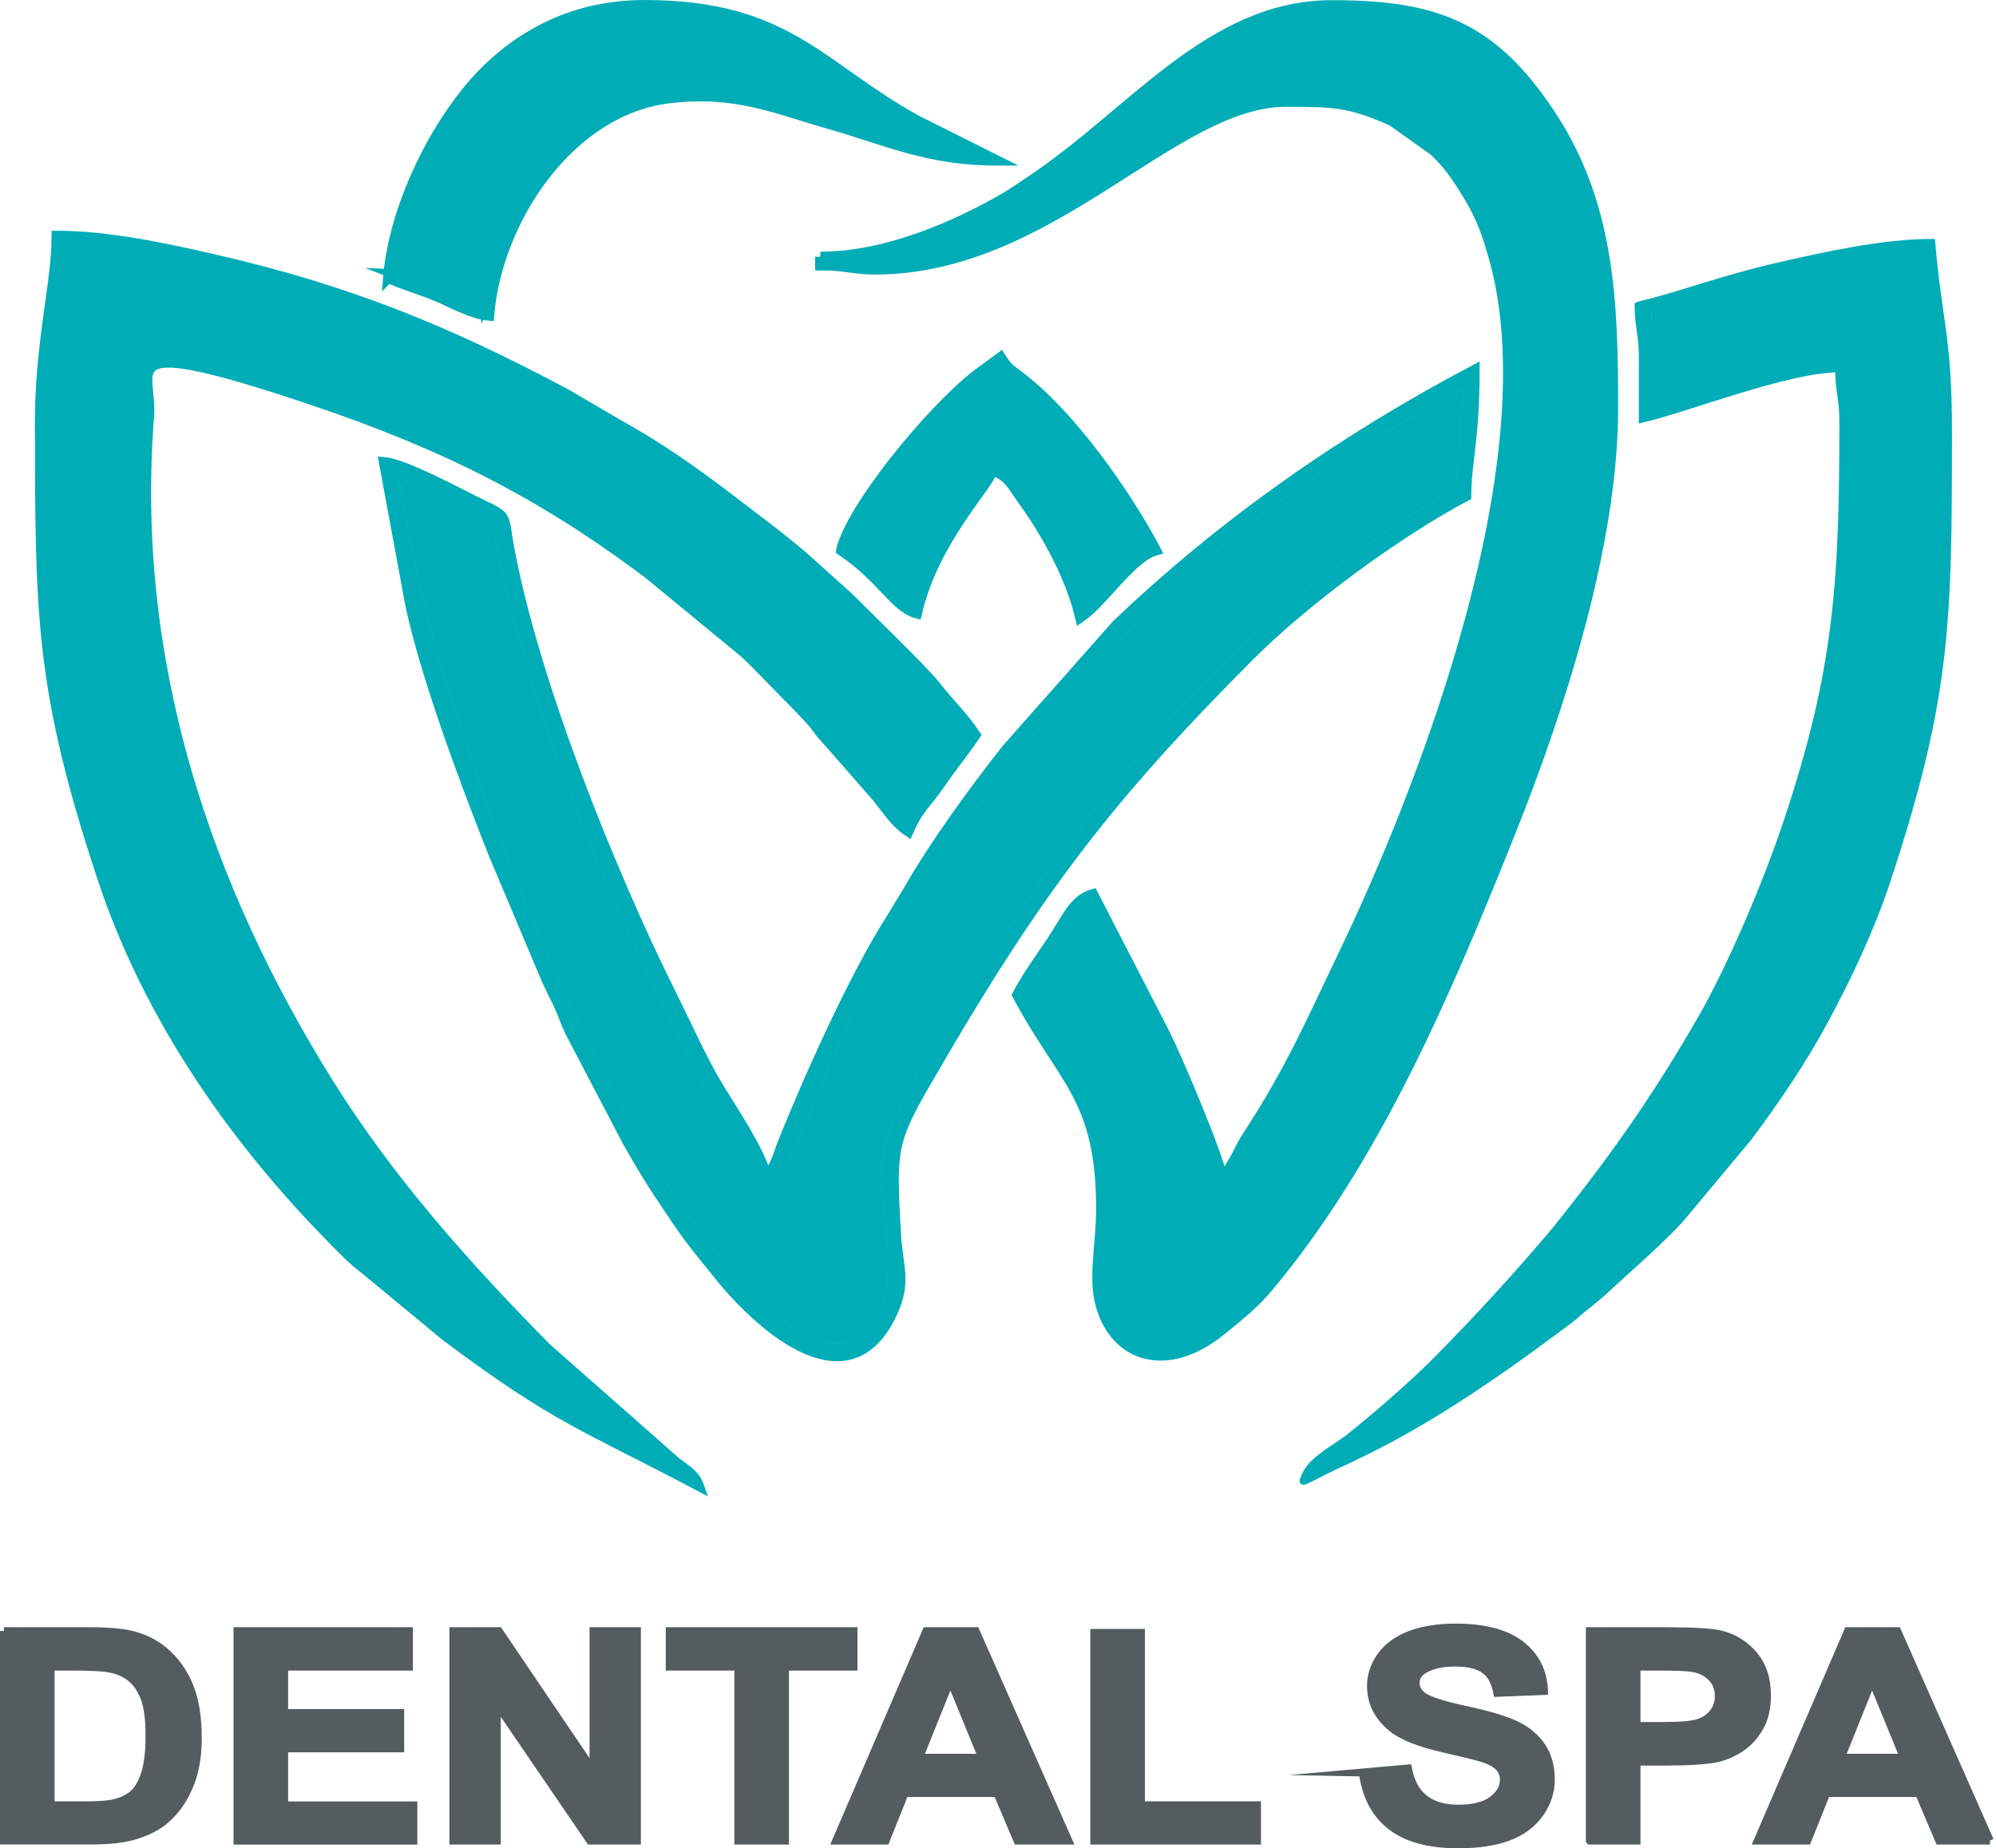
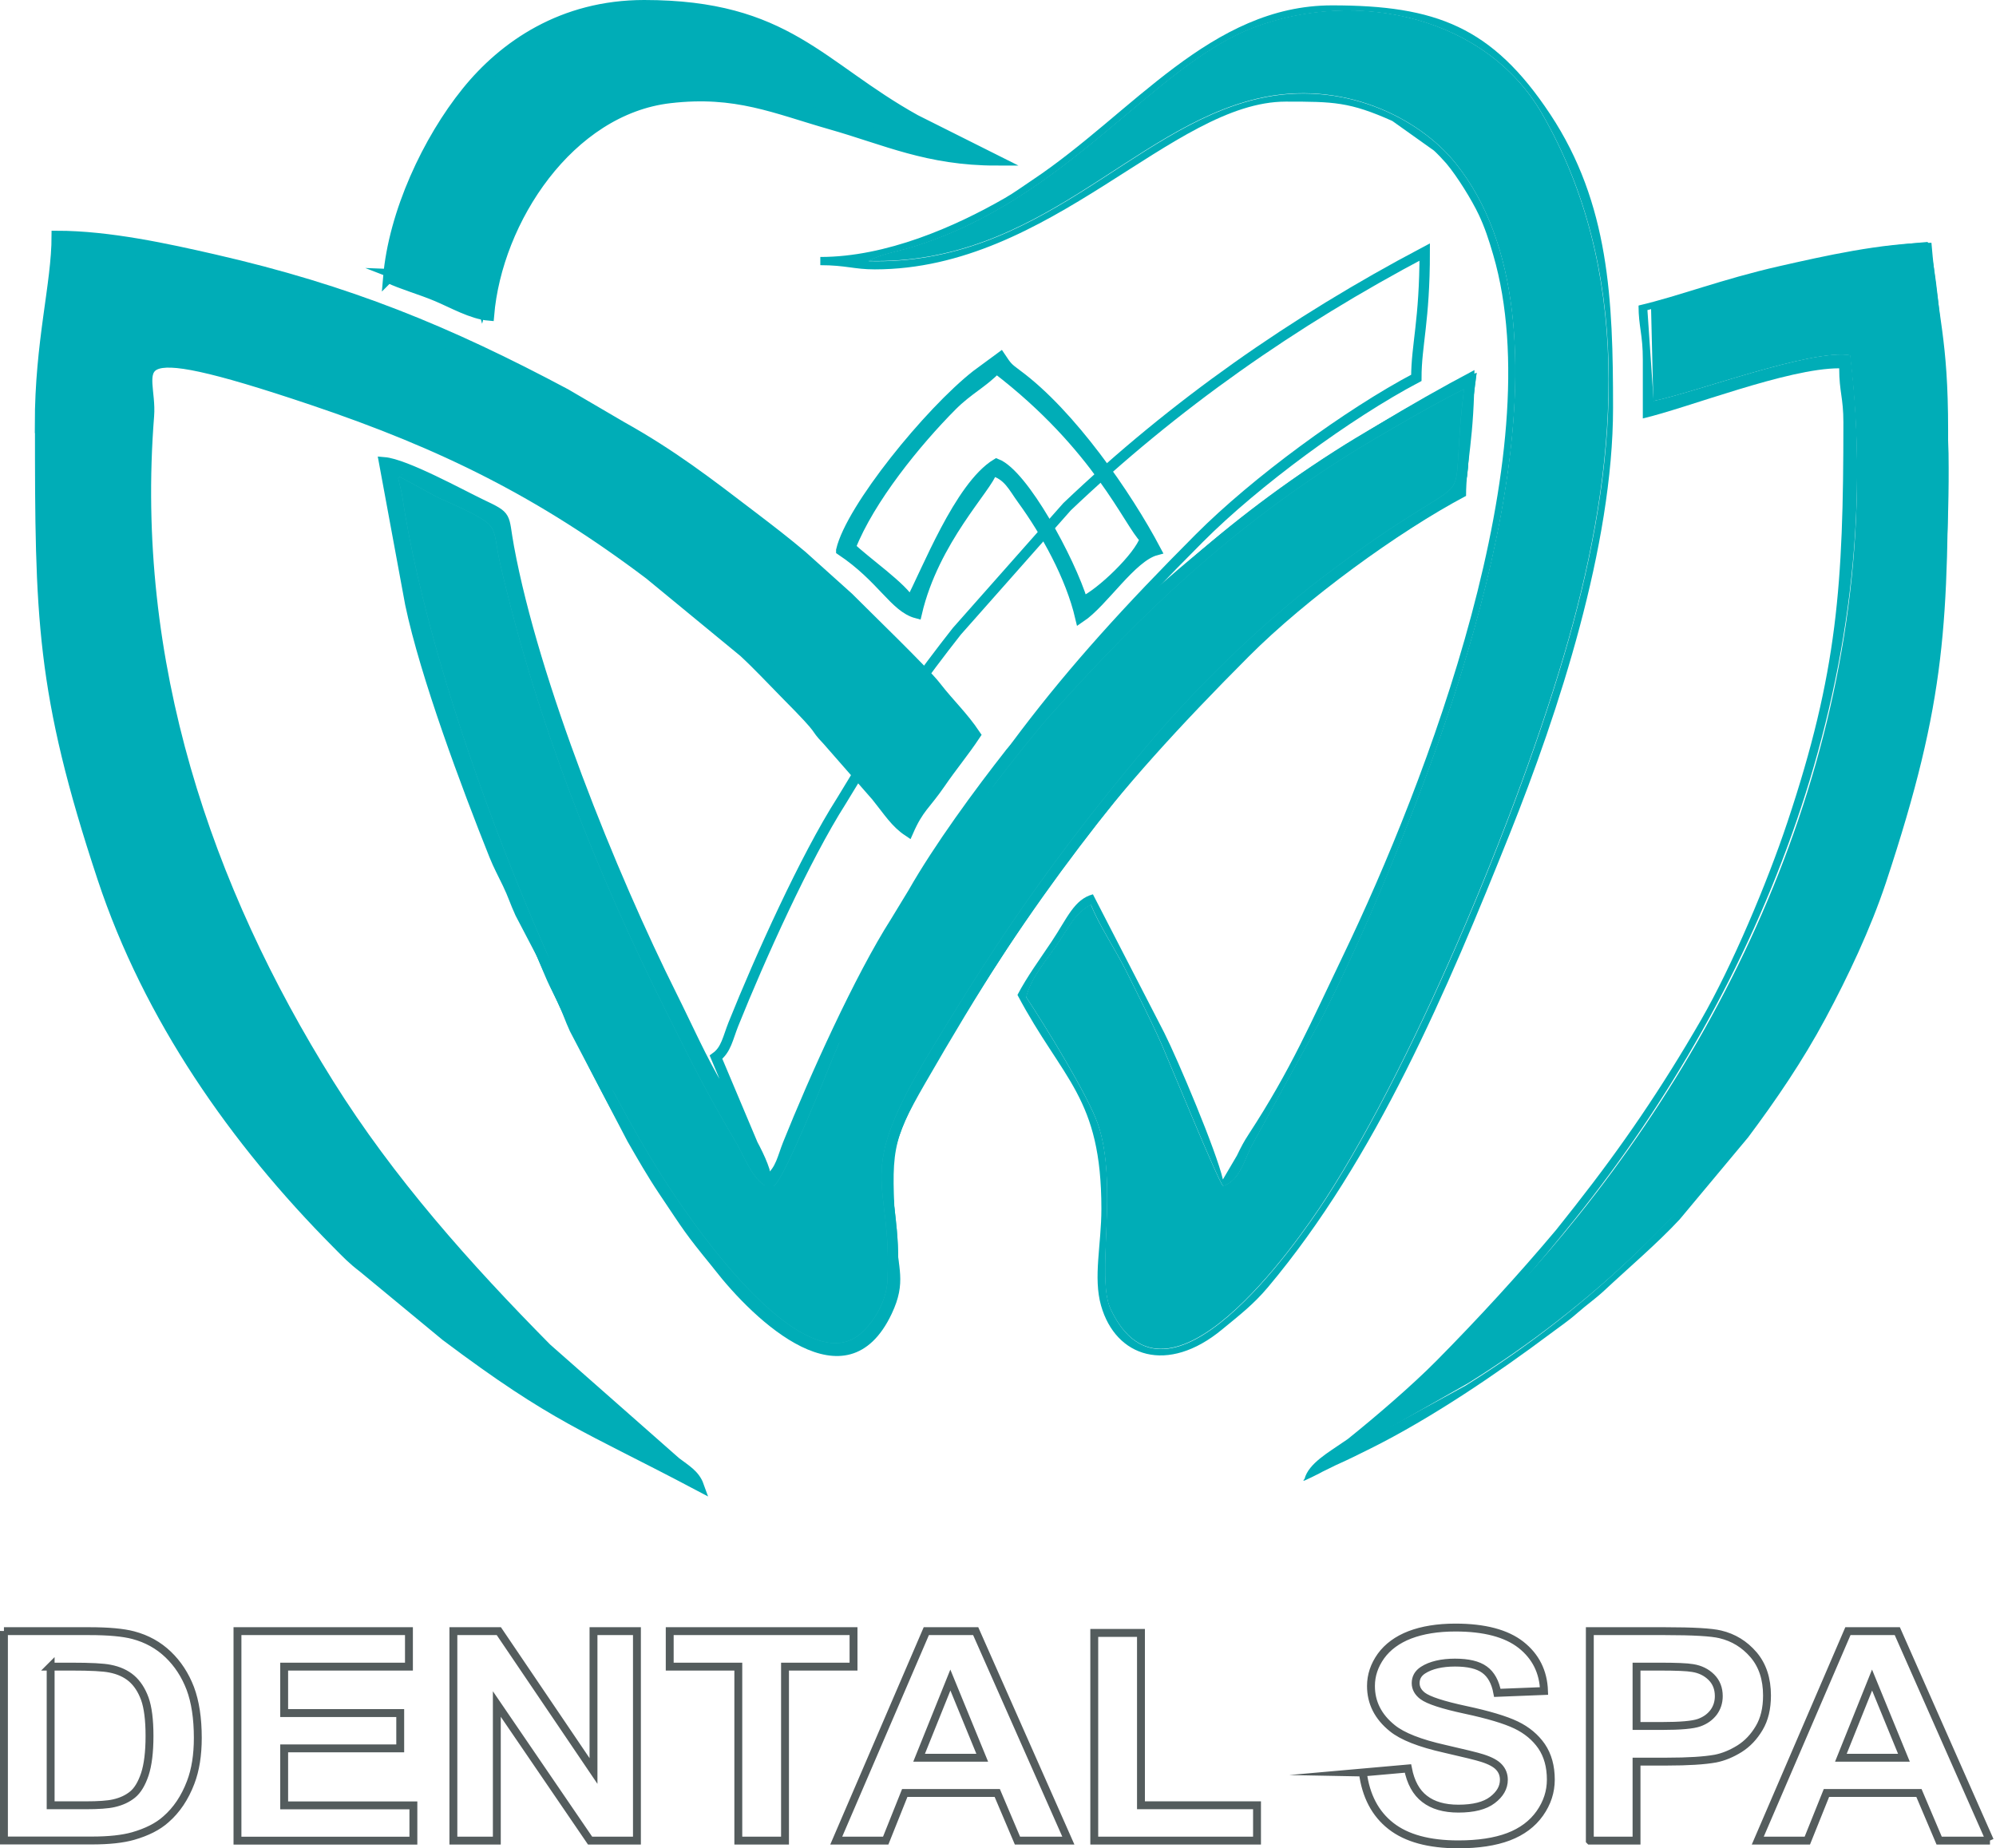
<svg xmlns="http://www.w3.org/2000/svg" id="Warstwa_2" data-name="Warstwa 2" viewBox="0 0 238.04 220.45">
  <defs>
    <style>
      .cls-1 {
        stroke: #545c5d;
      }

      .cls-1, .cls-2, .cls-3, .cls-4 {
        fill: none;
        stroke-miterlimit: 22.93;
      }

      .cls-1, .cls-3 {
        stroke-width: .94px;
      }

      .cls-5 {
        fill: #00adb7;
        fill-rule: evenodd;
      }

      .cls-2 {
        stroke: #29bec6;
      }

      .cls-2, .cls-4 {
        stroke-width: 1.24px;
      }

      .cls-3, .cls-4 {
        stroke: #00adb7;
      }

      .cls-6 {
        fill: #545c5d;
      }
    </style>
  </defs>
  <g id="Warstwa_1-2" data-name="Warstwa 1">
    <path class="cls-5" d="M77.53,173.28c-.09-.11-.22-.42-.27-.33-.04,.09-.2-.25-.27-.33l-11.93-11.18c-10.86-10.09-24.9-27.41-31.91-40.64-5.44-10.26-10.18-21.35-13.29-34.71-2.78-11.96-4.76-31.02-2.36-43.74,6.46-.87,33.86,9.02,41.32,13.25,8.17,4.65,14.88,8.45,22.18,14.33,1.86,1.5,3.22,2.55,4.95,4.08,5.28,4.65,20.47,20.28,22.1,23.84,1.73-3.27,6.31-7.6,7.1-10.21-2.29-4.58-15.84-17.51-20.33-21.01-11.45-8.92-11.34-9.39-24.49-17.04C53.65,39.87,31.44,30.87,7.68,28.82c-1.59,21.63-4.29,25.77-.81,50.72,2.94,21.06,11.44,41.42,24.14,57.43,8.42,10.61,17.38,18.36,28.81,26.22,3.44,2.36,12.56,7.66,16.52,9.53l1.2,.56" />
    <path class="cls-5" d="M47.49,56.15c-.11,.12-.36,.45-.39,.3-.03-.15-.16,.3-.28,.43l.5,2.17c3.68,24.75,18.57,61.4,30.7,80.92,3.65,5.87,16.49,24.74,24.24,20.13,1.79-1.06,4.06-4.15,4.2-7.4,.56-12.7-4.18-11.82,5.17-27.25,2.64-4.35,5.18-8.47,7.92-12.6,5.79-8.73,11.4-15.99,17.62-23.39,5.75-6.85,13.43-14.39,20.91-20.09,20.74-15.8,14.73-4.85,17.27-23.95-2.6,.97-12.25,6.66-14.58,8.12-14.45,9.04-24.79,18.92-35.84,31.21-3.1,3.45-12.04,14.89-14.46,19.54-3.67,7.04-8.01,12.51-11.76,21.75-.72,1.79-5.78,14.41-6.88,14.99-1.52-.61-2.62-3.56-3.43-4.93-3.65-6.2-4.87-8.66-8.36-15.64-8.36-16.7-15.46-34.63-19.76-53.25-1.19-5.15,.46-4.77-7.68-8.38-.61-.27-5-2.8-5.11-2.68" />
    <path class="cls-2" d="M47.49,56.15c-.11,.12-.36,.45-.39,.3-.03-.15-.16,.3-.28,.43l.5,2.17c3.68,24.75,18.57,61.4,30.7,80.92,3.65,5.87,16.49,24.74,24.24,20.14,1.79-1.06,4.06-4.15,4.2-7.4,.56-12.7-4.18-11.82,5.17-27.25,2.64-4.35,5.18-8.47,7.92-12.6,5.79-8.73,11.4-15.99,17.62-23.39,5.75-6.85,13.42-14.39,20.91-20.1,20.74-15.8,14.73-4.85,17.27-23.95-2.6,.98-12.25,6.67-14.58,8.12-14.45,9.04-24.79,18.92-35.84,31.21-3.1,3.45-12.04,14.89-14.46,19.54-3.67,7.04-8.01,12.51-11.76,21.75-.72,1.79-5.78,14.41-6.88,14.99-1.52-.61-2.62-3.56-3.43-4.93-3.65-6.2-4.87-8.66-8.36-15.64-8.36-16.7-15.46-34.64-19.76-53.25-1.19-5.15,.46-4.77-7.68-8.38-.61-.27-5-2.8-5.11-2.68Z" />
    <path class="cls-5" d="M103.57,31.12c20.45,.53,31.24-15.79,46.38-19.36,10.08-2.38,19.27,2.27,23.62,7.68,15.46,19.21,2.11,59.08-5.53,78.41-3.15,7.97-6.34,15.49-10.08,22.93l-8.68,15.84c-.81,1.48-1.43,4.25-3.43,4.82-.62-.62-6.43-14.84-7.34-16.92-1.15-2.6-2.84-5.95-4.08-8.45-1.39-2.81-3.37-5.7-4.34-8.18-2.02,1.1-2.55,2.65-4.34,5.2-1.32,1.88-2.8,3.6-3.38,5.83,2.22,3.32,7.39,11.74,8.56,15.15,2.48,7.19-.28,18.27,1.51,22.06,6.75,14.29,22.08-7.65,25.67-13.19,10.85-16.74,23.99-48.26,29.47-68.57,5.51-20.42,6.98-42.26-3.67-60.79-6.66-11.58-22.02-15.01-34.41-10.31-12.09,4.59-22.19,20.54-40.81,26.21-1.6,.48-3.67,.83-5.13,1.63" />
    <path class="cls-5" d="M220.63,42.39c4.59,38.43-10.2,74.96-32.41,102.62-9.27,11.55-18.99,20.66-30.58,29.89l17.49-9.94c29.8-18.61,50.21-48.25,55.53-84.59,1.24-8.42,1.84-17.38,1.72-26.26-.03-2.55-1.05-22.38-2.49-25.25-12.26,.99-22,4.26-33,7.32l.28,11.66c5.07-1.04,18.84-6.24,23.46-5.46" />
    <path class="cls-5" d="M47.25,32.73l10.08,3.91c.06-.08,.14-.4,.16-.33l1.08-3.95c2.26-9.29,9.15-18.48,18.96-21.03,13.02-3.37,29.77,7.38,36.96,6.43-3.3-.15-14.81-8.94-17.31-10.5C83.51-1.27,66.31-1.38,55.66,11.96c-3.42,4.28-7.67,13.38-8.41,20.78" />
    <path class="cls-5" d="M4.79,50.64c0,22.93,.07,31.83,7.44,54.09,5.51,16.65,15.8,31.35,27.95,43.58,1.21,1.22,1.82,1.88,3.13,2.88l9.86,8.15c13.2,9.91,16.56,10.67,30.15,17.86-.47-1.31-1.57-1.91-2.72-2.79l-15.42-13.59c-9.56-9.67-18.73-19.95-25.98-31.54-14.6-23.35-23.76-50.23-21.44-79.66,.44-5.54-4.92-10.12,19.47-1.91,15.75,5.3,27.39,11.13,40.22,20.81l11.25,9.26c1.78,1.65,3.26,3.26,4.99,5.01,5.07,5.1,3.07,3.53,4.98,5.52l5.84,6.67c1.48,1.84,2.28,3.17,3.81,4.19,1.25-2.85,2.02-3.11,3.8-5.7,1.48-2.16,2.81-3.72,4.2-5.8-1.5-2.24-3.01-3.6-4.72-5.79-1.35-1.75-8.27-8.43-10.41-10.59l-5.53-4.97c-2.04-1.72-3.84-3.1-5.86-4.64-5.41-4.13-9.64-7.41-15.71-10.8l-6.63-3.88c-14.05-7.49-25.9-12.36-41.98-16.04-5.47-1.25-12.49-2.8-18.71-2.8,0,5.76-2,12.6-2,22.51m71.54,122.08c-3.95-1.86-13.08-7.16-16.52-9.53-11.43-7.86-20.4-15.61-28.81-26.22-12.7-16.01-21.2-36.37-24.14-57.43-3.48-24.95-.78-29.09,.81-50.72,23.77,2.05,45.97,11.06,62.67,20.78,13.14,7.66,13.04,8.13,24.49,17.04,4.5,3.51,18.04,16.43,20.33,21.01-.79,2.6-5.37,6.94-7.1,10.21-1.64-3.55-16.83-19.19-22.1-23.84-1.73-1.52-3.09-2.58-4.95-4.08-7.3-5.88-14.01-9.69-22.18-14.33-7.46-4.24-34.86-14.13-41.32-13.25-2.41,12.72-.42,31.78,2.36,43.74,3.1,13.36,7.85,24.45,13.29,34.71,7.01,13.23,21.05,30.55,31.91,40.64l11.93,11.18c.06,.07,.22,.41,.27,.33,.05-.09,.18,.22,.27,.33l-1.2-.56Z" />
    <path class="cls-4" d="M4.79,50.64c0,22.93,.07,31.83,7.44,54.09,5.51,16.64,15.8,31.35,27.95,43.58,1.21,1.22,1.82,1.88,3.13,2.88l9.86,8.15c13.2,9.91,16.56,10.67,30.15,17.86-.47-1.31-1.57-1.91-2.72-2.79l-15.42-13.59c-9.56-9.67-18.73-19.95-25.98-31.55-14.6-23.35-23.76-50.23-21.44-79.66,.44-5.54-4.92-10.12,19.47-1.91,15.75,5.3,27.39,11.13,40.22,20.81l11.25,9.26c1.78,1.65,3.26,3.26,4.99,5.01,5.07,5.1,3.07,3.53,4.98,5.52l5.84,6.67c1.48,1.84,2.28,3.17,3.81,4.19,1.25-2.85,2.02-3.11,3.8-5.7,1.48-2.16,2.81-3.72,4.2-5.81-1.5-2.24-3.01-3.59-4.72-5.79-1.35-1.75-8.27-8.43-10.41-10.59l-5.53-4.97c-2.04-1.72-3.84-3.1-5.86-4.64-5.41-4.13-9.64-7.41-15.71-10.8l-6.63-3.88c-14.05-7.49-25.9-12.36-41.98-16.04-5.47-1.25-12.49-2.8-18.71-2.8,0,5.76-2,12.6-2,22.51Zm71.54,122.08c-3.95-1.86-13.08-7.16-16.52-9.53-11.43-7.86-20.4-15.61-28.81-26.22-12.7-16.01-21.2-36.37-24.14-57.43-3.48-24.95-.78-29.09,.81-50.72,23.77,2.05,45.97,11.06,62.67,20.78,13.14,7.66,13.04,8.13,24.49,17.04,4.5,3.5,18.04,16.43,20.33,21.01-.79,2.6-5.37,6.94-7.1,10.21-1.64-3.55-16.83-19.19-22.1-23.84-1.73-1.52-3.09-2.58-4.95-4.08-7.3-5.88-14.01-9.68-22.18-14.33-7.46-4.24-34.86-14.13-41.32-13.25-2.41,12.72-.42,31.78,2.36,43.74,3.1,13.36,7.85,24.45,13.29,34.71,7.01,13.23,21.05,30.55,31.91,40.64l11.93,11.18c.06,.07,.22,.41,.27,.33,.05-.09,.18,.22,.27,.33l-1.2-.56Z" />
    <path class="cls-5" d="M97.83,30.63v1c3.04,0,4.01,.5,6.5,.5,21.04,0,35.52-20.01,49.02-20.01,5.69,0,7.6,.03,12.7,2.31l4.96,3.53c.44,.4,1.1,1.1,1.48,1.54,1.32,1.57,3.05,4.38,3.87,6.12,.7,1.49,1.17,2.89,1.72,4.78,6.97,23.89-7.97,62.92-17.91,83.59-3.79,7.88-6.23,13.61-11.24,21.28-.64,.99-.86,1.42-1.42,2.57l-1.67,2.84c-.8-3.45-5.36-14.25-7-17.51l-8.5-16.5c-2.24,.6-3.04,2.8-4.9,5.6-1.46,2.19-2.9,4.13-4.1,6.4,5.41,10.22,10.01,12.17,10.01,25.51,0,4.29-1,8.18-.04,11.55,1.75,6.16,7.94,8.22,14.43,2.85,2.06-1.7,3.72-2.96,5.47-5.04,12.89-15.34,21.43-35.56,28.87-54.16,5.76-14.4,12.29-34.26,12.29-50.73,0-12.9-.44-24.36-7.49-35.02-6.93-10.46-13.66-12.99-26.02-12.99-14.48,0-23.78,12.85-35.71,20.81-1.25,.83-2.2,1.54-3.32,2.18-5.98,3.44-14.16,7.02-21.99,7.02m5.74,.49c1.46-.8,3.53-1.15,5.13-1.63,18.61-5.67,28.71-21.62,40.81-26.21,12.4-4.7,27.76-1.27,34.41,10.31,10.66,18.53,9.19,40.37,3.67,60.79-5.48,20.31-18.62,51.83-29.47,68.57-3.6,5.54-18.92,27.49-25.67,13.19-1.79-3.8,.97-14.88-1.51-22.06-1.18-3.41-6.35-11.83-8.56-15.15,.58-2.23,2.05-3.95,3.38-5.83,1.79-2.55,2.32-4.09,4.34-5.2,.97,2.47,2.95,5.37,4.34,8.18,1.24,2.5,2.93,5.85,4.08,8.45,.91,2.08,6.72,16.3,7.34,16.92,2-.57,2.63-3.35,3.43-4.82l8.68-15.84c3.74-7.44,6.94-14.95,10.08-22.93,7.64-19.34,20.98-59.2,5.53-78.41-4.35-5.41-13.54-10.06-23.62-7.68-15.14,3.57-25.93,19.89-46.38,19.36Z" />
-     <path class="cls-4" d="M97.83,30.63v1c3.04,0,4.01,.5,6.5,.5,21.04,0,35.51-20.01,49.02-20.01,5.69,0,7.6,.03,12.7,2.31l4.96,3.53c.44,.4,1.1,1.1,1.48,1.54,1.32,1.57,3.05,4.38,3.87,6.12,.7,1.49,1.17,2.89,1.72,4.78,6.97,23.89-7.97,62.92-17.91,83.59-3.79,7.88-6.23,13.61-11.24,21.28-.64,.99-.87,1.42-1.42,2.57l-1.67,2.84c-.8-3.45-5.36-14.25-7-17.51l-8.5-16.5c-2.24,.6-3.04,2.8-4.91,5.6-1.46,2.19-2.9,4.13-4.1,6.4,5.41,10.22,10.01,12.17,10.01,25.51,0,4.29-1,8.18-.04,11.55,1.75,6.16,7.94,8.22,14.44,2.85,2.06-1.7,3.72-2.96,5.46-5.04,12.89-15.34,21.43-35.56,28.87-54.16,5.76-14.4,12.29-34.26,12.29-50.73,0-12.9-.44-24.36-7.49-35.02-6.93-10.46-13.66-12.99-26.02-12.99-14.48,0-23.78,12.85-35.71,20.8-1.25,.83-2.2,1.54-3.32,2.18-5.98,3.44-14.16,7.02-21.99,7.02Zm5.74,.49c1.46-.8,3.53-1.15,5.13-1.63,18.61-5.67,28.72-21.62,40.81-26.21,12.4-4.7,27.76-1.27,34.42,10.31,10.66,18.53,9.18,40.37,3.67,60.79-5.48,20.31-18.62,51.83-29.47,68.57-3.6,5.54-18.92,27.49-25.67,13.19-1.79-3.8,.97-14.88-1.51-22.06-1.18-3.41-6.35-11.83-8.56-15.15,.58-2.23,2.05-3.95,3.38-5.83,1.79-2.55,2.32-4.1,4.34-5.2,.97,2.47,2.95,5.37,4.34,8.18,1.24,2.5,2.93,5.85,4.08,8.45,.91,2.08,6.73,16.3,7.34,16.92,2-.57,2.63-3.35,3.43-4.82l8.68-15.84c3.74-7.44,6.94-14.95,10.08-22.93,7.64-19.34,20.98-59.2,5.53-78.41-4.35-5.41-13.54-10.06-23.62-7.68-15.14,3.57-25.93,19.89-46.38,19.36Z" />
-     <path class="cls-5" d="M108.56,71.87c1.94-3.62,5.85-13.84,10.28-16.54,3.19,1.22,8.75,11.48,10.28,16.46,2.18-.99,6.73-5.35,7.43-7.51-1.89-1.8-5.53-11-17.71-20.33-1.65,1.72-3.36,2.48-5.28,4.41-4.3,4.31-9.85,11.14-12.13,16.92,1.59,1.59,6.42,4.94,7.13,6.59" />
    <path class="cls-5" d="M91.32,140.17c-.66-2.85-4.04-7.83-5.6-10.4-2.03-3.37-3.74-7.28-5.57-10.94-7.25-14.51-16.47-37.37-19.46-53.56-.72-3.87-.02-3.55-3.36-5.14-2.32-1.1-9-4.78-11.52-4.99l3.12,16.89c1.79,8.56,6.73,21.76,10.02,29.99l5.93,14.08c.51,1.26,.94,2.03,1.6,3.4,.65,1.35,.86,2.14,1.49,3.51l6.87,13.14c1.21,2.1,2.34,4.09,3.77,6.23,3.05,4.55,3.03,4.65,6.32,8.69,.07,.08,.16,.2,.22,.28,4.86,6.26,15.84,16.67,21.19,5.36,1.81-3.82,.72-5.44,.49-9.54-.55-9.87-.57-10.89,3.51-17.97,13.11-22.76,21.63-33.89,38.61-50.92,6.77-6.79,17.79-14.85,25.89-19.13,0-3.9,1-6.8,1-15.01-15.71,8.31-29.82,18.17-42.65,30.38l-13.15,14.86c-3.83,4.87-8.61,11.4-11.69,16.81l-2.08,3.42c-4.32,6.77-9.7,18.71-12.88,26.63-.65,1.63-.86,3.05-2.07,3.93M47.49,56.15c.11-.12,4.51,2.41,5.11,2.68,8.13,3.61,6.49,3.23,7.68,8.38,4.3,18.61,11.4,36.55,19.76,53.25,3.49,6.98,4.71,9.44,8.36,15.64,.81,1.37,1.91,4.32,3.43,4.93,1.09-.58,6.15-13.2,6.88-14.99,3.75-9.24,8.09-14.71,11.76-21.75,2.42-4.65,11.36-16.08,14.46-19.54,11.06-12.29,21.4-22.17,35.84-31.21,2.33-1.46,11.98-7.15,14.58-8.12-2.54,19.1,3.47,8.16-17.27,23.95-7.49,5.7-15.16,13.25-20.91,20.09-6.22,7.41-11.82,14.67-17.62,23.39-2.74,4.13-5.28,8.25-7.92,12.6-9.35,15.43-4.62,14.55-5.17,27.25-.14,3.25-2.41,6.34-4.2,7.4-7.75,4.6-20.59-14.26-24.24-20.13-12.13-19.52-27.02-56.17-30.7-80.92l-.5-2.17c.12-.13,.25-.58,.28-.43,.03,.14,.28-.18,.39-.3Z" />
-     <path class="cls-4" d="M91.32,140.17c-.66-2.85-4.04-7.83-5.6-10.4-2.03-3.37-3.74-7.28-5.57-10.94-7.25-14.51-16.47-37.37-19.46-53.56-.72-3.87-.02-3.55-3.36-5.14-2.32-1.11-9-4.78-11.52-4.99l3.12,16.89c1.79,8.56,6.73,21.76,10.02,29.99l5.93,14.08c.51,1.26,.94,2.03,1.6,3.4,.65,1.35,.86,2.14,1.49,3.51l6.87,13.14c1.21,2.1,2.34,4.09,3.77,6.23,3.05,4.55,3.03,4.65,6.32,8.69,.07,.08,.16,.2,.22,.28,4.86,6.26,15.84,16.67,21.19,5.36,1.81-3.82,.72-5.44,.49-9.54-.55-9.87-.57-10.89,3.51-17.97,13.11-22.76,21.63-33.89,38.61-50.92,6.77-6.79,17.79-14.85,25.89-19.13,0-3.9,1-6.8,1-15.01-15.71,8.31-29.82,18.17-42.65,30.38l-13.15,14.86c-3.83,4.87-8.61,11.4-11.69,16.82l-2.08,3.42c-4.32,6.77-9.7,18.71-12.88,26.63-.65,1.63-.86,3.05-2.07,3.93ZM47.49,56.15c.11-.12,4.51,2.41,5.11,2.68,8.13,3.61,6.49,3.23,7.68,8.38,4.3,18.61,11.4,36.55,19.76,53.25,3.49,6.98,4.71,9.44,8.36,15.64,.81,1.37,1.91,4.32,3.43,4.93,1.09-.58,6.16-13.2,6.88-14.99,3.75-9.24,8.09-14.71,11.76-21.75,2.42-4.65,11.36-16.08,14.46-19.54,11.06-12.29,21.4-22.17,35.84-31.21,2.33-1.46,11.98-7.15,14.58-8.12-2.54,19.1,3.47,8.16-17.27,23.95-7.49,5.7-15.16,13.25-20.91,20.1-6.22,7.41-11.82,14.67-17.62,23.39-2.74,4.13-5.28,8.25-7.92,12.6-9.35,15.43-4.62,14.55-5.17,27.25-.14,3.25-2.41,6.34-4.2,7.4-7.75,4.6-20.59-14.26-24.24-20.14-12.13-19.52-27.02-56.17-30.7-80.92l-.5-2.17c.12-.13,.25-.58,.28-.43,.03,.14,.28-.18,.39-.3Z" />
+     <path class="cls-4" d="M91.32,140.17c-.66-2.85-4.04-7.83-5.6-10.4-2.03-3.37-3.74-7.28-5.57-10.94-7.25-14.51-16.47-37.37-19.46-53.56-.72-3.87-.02-3.55-3.36-5.14-2.32-1.11-9-4.78-11.52-4.99l3.12,16.89c1.79,8.56,6.73,21.76,10.02,29.99c.51,1.26,.94,2.03,1.6,3.4,.65,1.35,.86,2.14,1.49,3.51l6.87,13.14c1.21,2.1,2.34,4.09,3.77,6.23,3.05,4.55,3.03,4.65,6.32,8.69,.07,.08,.16,.2,.22,.28,4.86,6.26,15.84,16.67,21.19,5.36,1.81-3.82,.72-5.44,.49-9.54-.55-9.87-.57-10.89,3.51-17.97,13.11-22.76,21.63-33.89,38.61-50.92,6.77-6.79,17.79-14.85,25.89-19.13,0-3.9,1-6.8,1-15.01-15.71,8.31-29.82,18.17-42.65,30.38l-13.15,14.86c-3.83,4.87-8.61,11.4-11.69,16.82l-2.08,3.42c-4.32,6.77-9.7,18.71-12.88,26.63-.65,1.63-.86,3.05-2.07,3.93ZM47.49,56.15c.11-.12,4.51,2.41,5.11,2.68,8.13,3.61,6.49,3.23,7.68,8.38,4.3,18.61,11.4,36.55,19.76,53.25,3.49,6.98,4.71,9.44,8.36,15.64,.81,1.37,1.91,4.32,3.43,4.93,1.09-.58,6.16-13.2,6.88-14.99,3.75-9.24,8.09-14.71,11.76-21.75,2.42-4.65,11.36-16.08,14.46-19.54,11.06-12.29,21.4-22.17,35.84-31.21,2.33-1.46,11.98-7.15,14.58-8.12-2.54,19.1,3.47,8.16-17.27,23.95-7.49,5.7-15.16,13.25-20.91,20.1-6.22,7.41-11.82,14.67-17.62,23.39-2.74,4.13-5.28,8.25-7.92,12.6-9.35,15.43-4.62,14.55-5.17,27.25-.14,3.25-2.41,6.34-4.2,7.4-7.75,4.6-20.59-14.26-24.24-20.14-12.13-19.52-27.02-56.17-30.7-80.92l-.5-2.17c.12-.13,.25-.58,.28-.43,.03,.14,.28-.18,.39-.3Z" />
    <path class="cls-5" d="M195.41,36.46c0,2.5,.52,3.44,.51,6.46,0,2.33,0,4.66,0,6.99,5.37-1.25,17.25-5.98,23.42-5.98,0,2.84,.5,3.45,.5,6.48,0,19.4-.7,29.76-6.67,47.64-2.39,7.18-6.6,17.17-10.29,23.58-4.71,8.16-9.36,14.99-15.09,22.28l-2.2,2.78c-4.54,5.4-9.32,10.6-14.28,15.62-2.93,2.96-7.22,6.64-10.58,9.34l-.59,.4c-1.69,1.18-4.08,2.51-4.56,4.34-.38,.45-.03,.24,1.77-.65,.1-.05,.23-.13,.33-.18l1.67-.82c1.66-.74,2.47-1.16,4.05-1.94,7.32-3.64,15.22-9.02,21.59-13.79,1.01-.76,2.1-1.49,3.1-2.38,1.22-1.07,2.13-1.67,3.26-2.72,2.81-2.63,6.33-5.62,8.97-8.47l8.16-9.78c3.32-4.44,6.5-9.1,9.23-14.19,2.65-4.93,5.37-10.67,7.21-16.21,7.3-22.05,7.41-30.93,7.41-53.88,0-11.2-1.22-13.2-1.99-22.42-5.87,0-12.93,1.61-18.14,2.79-6.91,1.57-12,3.58-16.74,4.68m25.21,5.93c-4.6-.78-18.4,4.43-23.46,5.46l-.74-10.83c10.95-3.04,20.65-6.31,32.87-7.29,1.43,2.85,2.45,22.61,2.48,25.14,.12,8.85-.48,17.77-1.71,26.16-5.3,36.2-25.63,65.72-55.31,84.26l-14.73,8.06c11.54-9.2,18.53-16.42,27.77-27.93,22.11-27.55,37.4-64.74,32.83-103.03Z" />
-     <path class="cls-3" d="M195.41,36.46c0,2.5,.52,3.44,.51,6.47-.01,2.33-.01,4.66-.01,6.99,5.38-1.25,17.25-5.98,23.42-5.98,0,2.84,.5,3.44,.5,6.48,0,19.4-.7,29.76-6.67,47.64-2.39,7.18-6.6,17.17-10.29,23.58-4.71,8.17-9.36,14.99-15.09,22.28l-2.2,2.78c-4.54,5.4-9.32,10.6-14.28,15.62-2.93,2.96-7.22,6.64-10.58,9.34l-.59,.4c-1.69,1.18-4.08,2.51-4.56,4.34-.38,.45-.03,.24,1.77-.65,.1-.05,.23-.13,.33-.18l1.67-.82c1.66-.74,2.47-1.16,4.05-1.94,7.32-3.64,15.22-9.02,21.59-13.79,1.01-.76,2.1-1.49,3.1-2.38,1.22-1.07,2.13-1.67,3.26-2.72,2.81-2.63,6.33-5.62,8.97-8.47l8.16-9.78c3.32-4.44,6.5-9.1,9.23-14.19,2.65-4.93,5.37-10.67,7.21-16.21,7.3-22.05,7.41-30.93,7.41-53.88,0-11.2-1.22-13.2-1.99-22.42-5.87,0-12.93,1.61-18.14,2.79-6.91,1.57-12,3.58-16.74,4.68Zm25.21,5.93c-4.6-.78-18.4,4.43-23.45,5.46l-.74-10.83c10.95-3.04,20.65-6.31,32.87-7.29,1.44,2.85,2.45,22.61,2.48,25.14,.12,8.85-.48,17.78-1.71,26.16-5.3,36.2-25.63,65.72-55.31,84.26l-14.73,8.06c11.54-9.2,18.53-16.42,27.77-27.93,22.11-27.55,37.4-64.74,32.83-103.03Z" />
    <path class="cls-5" d="M46.31,33.13c1.7,.82,3.8,1.37,5.79,2.21,1.84,.77,4.19,2.12,6.21,2.29,.95-11.41,9.6-24.56,21.59-25.94,7.9-.92,12.52,1.24,19.22,3.15,6.47,1.84,11.53,4.29,19.72,4.29l-9.66-4.84C97.74,7.93,93.85,.62,76.82,.62c-9.73,0-16.72,4.83-21.17,10.35-4.61,5.71-8.7,14.39-9.35,22.17m.94-.39c.74-7.4,4.99-16.49,8.41-20.78C66.31-1.38,83.51-1.27,97.18,7.27c2.15,1.52,17.61,10.77,16.26,10.56-5.47,1.4-22.9-9.86-35.92-6.49-9.81,2.54-16.69,11.74-18.96,21.03l-1.08,3.95c-.02-.07-.1,.24-.16,.33l-10.08-3.91Z" />
    <path class="cls-4" d="M46.31,33.13c1.7,.81,3.8,1.37,5.79,2.21,1.84,.77,4.19,2.12,6.21,2.29,.95-11.41,9.6-24.56,21.59-25.94,7.9-.92,12.52,1.24,19.22,3.15,6.47,1.84,11.53,4.29,19.72,4.29l-9.66-4.84C97.74,7.93,93.85,.62,76.82,.62c-9.73,0-16.72,4.83-21.17,10.35-4.61,5.71-8.7,14.39-9.35,22.17Zm.94-.4c.74-7.4,4.99-16.49,8.41-20.78C66.31-1.38,83.51-1.27,97.18,7.27c2.15,1.52,17.61,10.77,16.26,10.56-5.48,1.4-22.9-9.86-35.92-6.49-9.81,2.54-16.69,11.74-18.96,21.03l-1.08,3.95c-.02-.07-.1,.24-.16,.32l-10.08-3.91Z" />
    <path class="cls-5" d="M100.33,65.64c4.88,3.27,6.36,6.8,9,7.5,2.04-8.76,8.49-15.06,9-17.01,1.93,.52,2.52,1.97,3.58,3.42,2.86,3.93,5.78,9.19,6.93,14.09,2.72-1.82,6.08-7.22,9-8.01-3.47-6.56-10.15-16.23-16.56-20.94-1.15-.85-1.2-.95-1.95-2.07l-2.88,2.12c-5.63,4.42-14.96,15.89-16.12,20.89m8.23,6.23c-.72-1.66-5.54-5-7.13-6.59,2.28-5.78,7.83-12.6,12.13-16.92,1.93-1.93,3.63-2.69,5.28-4.41,12.18,9.32,15.82,18.53,17.71,20.33-.7,2.16-5.25,6.52-7.43,7.51-1.53-4.98-7.09-15.24-10.28-16.46-4.43,2.7-8.34,12.92-10.28,16.54Z" />
    <path class="cls-4" d="M100.33,65.64c4.88,3.27,6.36,6.8,9,7.5,2.04-8.76,8.48-15.06,9-17.01,1.93,.52,2.52,1.97,3.58,3.42,2.86,3.93,5.78,9.19,6.93,14.09,2.72-1.82,6.08-7.22,9-8.01-3.47-6.56-10.15-16.23-16.56-20.95-1.15-.85-1.2-.94-1.95-2.06l-2.88,2.12c-5.63,4.42-14.96,15.89-16.12,20.89Zm8.23,6.23c-.72-1.66-5.54-5-7.13-6.59,2.28-5.78,7.83-12.6,12.13-16.92,1.93-1.92,3.63-2.69,5.28-4.41,12.18,9.32,15.82,18.53,17.71,20.33-.7,2.16-5.25,6.52-7.43,7.51-1.53-4.98-7.09-15.24-10.28-16.46-4.43,2.7-8.34,12.92-10.28,16.54Z" />
-     <path class="cls-6" d="M227.06,209.66l-3.8-9.27-3.72,9.27h7.52m10.26,9.88h-6.06l-2.41-5.68h-11.03l-2.28,5.68h-5.9l10.75-24.98h5.89l11.04,24.98Zm-42.15-20.75v7.08h3.04c2.2,0,3.67-.13,4.41-.39,.74-.26,1.31-.67,1.74-1.23,.41-.56,.62-1.2,.62-1.94,0-.91-.29-1.66-.88-2.25-.59-.59-1.34-.96-2.24-1.1-.67-.12-2-.17-4-.17h-2.69Zm-5.57,20.75v-24.98h8.93c3.39,0,5.6,.13,6.62,.38,1.58,.37,2.91,1.19,3.98,2.44,1.07,1.26,1.6,2.88,1.6,4.86,0,1.54-.31,2.83-.93,3.87-.62,1.05-1.39,1.87-2.34,2.47-.95,.59-1.91,.99-2.88,1.18-1.33,.24-3.26,.36-5.78,.36h-3.63v9.42h-5.57Zm-27.11-8.12l5.42-.48c.33,1.65,.98,2.86,1.99,3.63,.99,.77,2.33,1.16,4.03,1.16,1.79,0,3.15-.34,4.05-1.03,.91-.69,1.37-1.49,1.37-2.41,0-.59-.19-1.09-.58-1.51-.38-.42-1.05-.78-2-1.08-.65-.21-2.13-.57-4.45-1.1-2.99-.67-5.08-1.49-6.28-2.47-1.7-1.37-2.54-3.05-2.54-5.03,0-1.27,.4-2.46,1.19-3.57,.8-1.1,1.95-1.95,3.45-2.53,1.5-.57,3.31-.87,5.43-.87,3.46,0,6.07,.69,7.82,2.06,1.75,1.38,2.67,3.21,2.75,5.51l-5.57,.22c-.24-1.29-.75-2.21-1.53-2.77-.79-.57-1.96-.84-3.52-.84s-2.89,.3-3.81,.9c-.59,.38-.88,.9-.88,1.55,0,.59,.28,1.1,.83,1.52,.7,.53,2.41,1.09,5.12,1.67,2.71,.58,4.72,1.18,6.02,1.8,1.29,.62,2.31,1.47,3.04,2.54,.73,1.08,1.1,2.4,1.1,3.98,0,1.43-.43,2.77-1.31,4.02-.88,1.25-2.13,2.18-3.73,2.79-1.61,.61-3.61,.91-6,.91-3.48,0-6.17-.73-8.03-2.19-1.87-1.46-2.99-3.59-3.34-6.38Zm-31.99,8.12v-24.77h5.57v20.56h13.84v4.21h-19.41Zm-13.36-9.88l-3.8-9.27-3.73,9.27h7.53Zm10.26,9.88h-6.06l-2.41-5.68h-11.03l-2.27,5.68h-5.9l10.74-24.98h5.89l11.05,24.98Zm-39.35,0v-20.75h-8.18v-4.23h21.92v4.23h-8.17v20.75h-5.57Zm-33.98,0v-24.98h5.42l11.29,16.68v-16.68h5.18v24.98h-5.59l-11.12-16.29v16.29h-5.17Zm-25.75,0v-24.98h20.45v4.23h-14.88v5.54h13.84v4.21h-13.84v6.8h15.4v4.21H28.32Zm-22.28-20.75v16.54h4.15c1.56,0,2.68-.08,3.37-.24,.9-.2,1.65-.55,2.25-1.04,.6-.49,1.08-1.29,1.46-2.41,.37-1.12,.56-2.65,.56-4.58s-.19-3.41-.56-4.44c-.38-1.04-.91-1.85-1.58-2.42-.68-.58-1.54-.97-2.58-1.17-.78-.16-2.3-.24-4.57-.24h-2.5Zm-5.57-4.23H10.65c2.29,0,4.04,.16,5.25,.48,1.62,.43,3,1.2,4.15,2.3,1.15,1.1,2.03,2.45,2.64,4.04,.6,1.6,.9,3.57,.9,5.91,0,2.05-.28,3.83-.85,5.31-.69,1.82-1.67,3.29-2.96,4.41-.96,.86-2.27,1.52-3.91,1.99-1.23,.35-2.87,.53-4.93,.53H.47v-24.98Z" />
    <path class="cls-1" d="M227.06,209.66l-3.8-9.27-3.72,9.27h7.52Zm10.26,9.88h-6.06l-2.41-5.68h-11.03l-2.28,5.68h-5.91l10.75-24.98h5.89l11.04,24.98Zm-42.15-20.75v7.08h3.04c2.2,0,3.67-.13,4.41-.39,.74-.26,1.31-.67,1.74-1.23,.41-.56,.62-1.2,.62-1.94,0-.91-.29-1.66-.88-2.25-.59-.59-1.34-.96-2.24-1.1-.67-.12-2-.17-4-.17h-2.69Zm-5.57,20.75v-24.98h8.93c3.39,0,5.6,.13,6.62,.38,1.58,.37,2.91,1.19,3.98,2.44,1.07,1.26,1.6,2.88,1.6,4.86,0,1.54-.31,2.83-.93,3.87-.62,1.05-1.39,1.87-2.34,2.47-.95,.59-1.91,.99-2.88,1.18-1.33,.24-3.26,.36-5.78,.36h-3.63v9.42h-5.57Zm-27.11-8.12l5.42-.48c.32,1.65,.98,2.86,1.99,3.63,.99,.77,2.33,1.16,4.03,1.16,1.79,0,3.15-.34,4.05-1.03,.91-.69,1.37-1.49,1.37-2.41,0-.59-.19-1.09-.58-1.51-.38-.42-1.05-.78-2-1.08-.65-.21-2.14-.57-4.45-1.1-2.99-.67-5.08-1.49-6.28-2.47-1.7-1.37-2.54-3.05-2.54-5.03,0-1.27,.4-2.46,1.19-3.57,.8-1.1,1.95-1.95,3.45-2.53,1.5-.57,3.31-.87,5.43-.87,3.46,0,6.07,.69,7.82,2.06,1.75,1.38,2.67,3.21,2.75,5.51l-5.57,.22c-.24-1.29-.75-2.21-1.53-2.77-.78-.57-1.96-.84-3.52-.84s-2.89,.3-3.81,.9c-.59,.38-.88,.9-.88,1.55,0,.59,.28,1.1,.83,1.52,.7,.53,2.41,1.09,5.12,1.67,2.71,.58,4.72,1.18,6.02,1.8,1.29,.62,2.31,1.47,3.05,2.54,.73,1.08,1.1,2.4,1.1,3.98,0,1.43-.43,2.77-1.31,4.02-.88,1.25-2.13,2.18-3.73,2.79-1.61,.61-3.61,.91-6,.91-3.49,0-6.17-.73-8.03-2.19-1.87-1.46-2.99-3.59-3.35-6.38Zm-31.99,8.12v-24.77h5.57v20.56h13.84v4.21h-19.41Zm-13.36-9.88l-3.8-9.27-3.73,9.27h7.53Zm10.26,9.88h-6.06l-2.41-5.68h-11.03l-2.27,5.68h-5.9l10.74-24.98h5.89l11.05,24.98Zm-39.35,0v-20.75h-8.18v-4.23h21.92v4.23h-8.17v20.75h-5.57Zm-33.98,0v-24.98h5.42l11.29,16.68v-16.68h5.18v24.98h-5.59l-11.12-16.29v16.29h-5.17Zm-25.75,0v-24.98h20.45v4.23h-14.88v5.54h13.84v4.21h-13.84v6.8h15.41v4.21H28.32Zm-22.28-20.75v16.54h4.15c1.56,0,2.68-.08,3.37-.24,.9-.2,1.65-.55,2.25-1.04,.6-.49,1.08-1.29,1.46-2.41,.37-1.12,.56-2.65,.56-4.58s-.19-3.41-.56-4.44c-.38-1.04-.91-1.84-1.58-2.42-.68-.58-1.54-.97-2.58-1.17-.78-.16-2.3-.24-4.57-.24h-2.5Zm-5.57-4.23H10.65c2.29,0,4.04,.16,5.25,.48,1.62,.43,3,1.2,4.15,2.3,1.15,1.1,2.03,2.45,2.64,4.04,.6,1.6,.9,3.57,.9,5.91,0,2.05-.28,3.82-.85,5.31-.69,1.82-1.67,3.29-2.96,4.41-.96,.86-2.27,1.52-3.91,1.99-1.23,.35-2.87,.53-4.93,.53H.47v-24.98Z" />
  </g>
</svg>